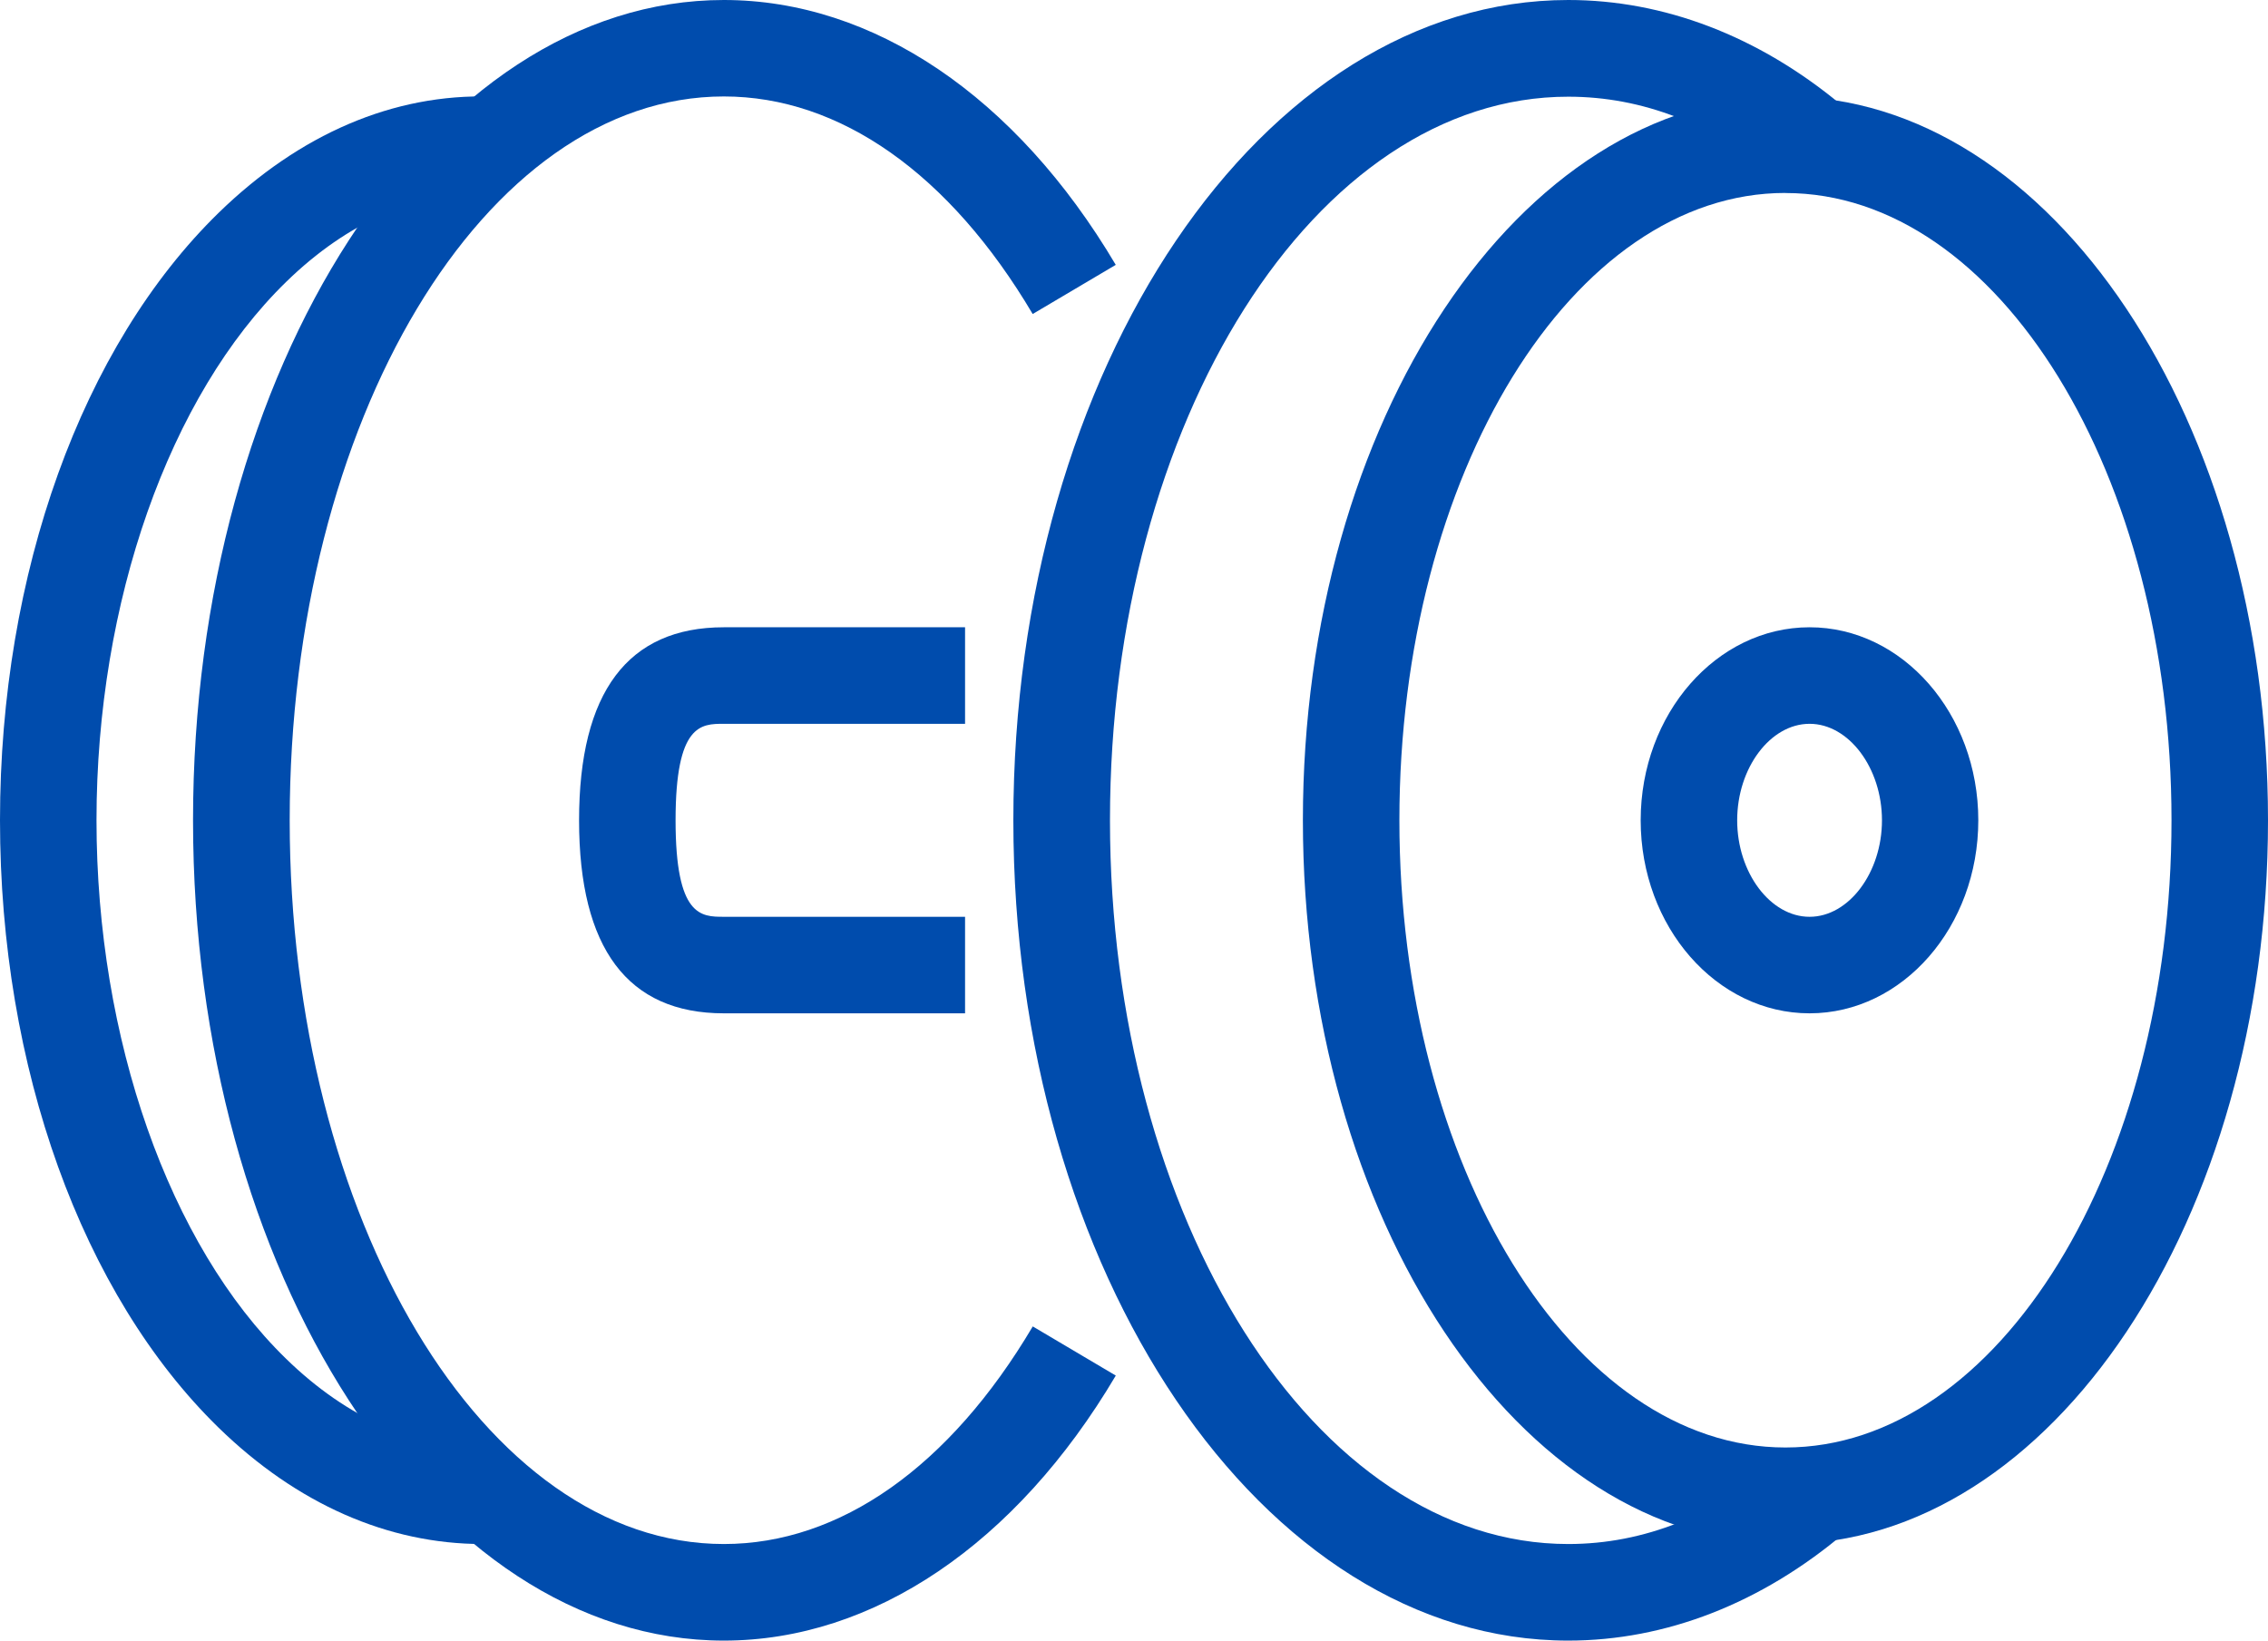
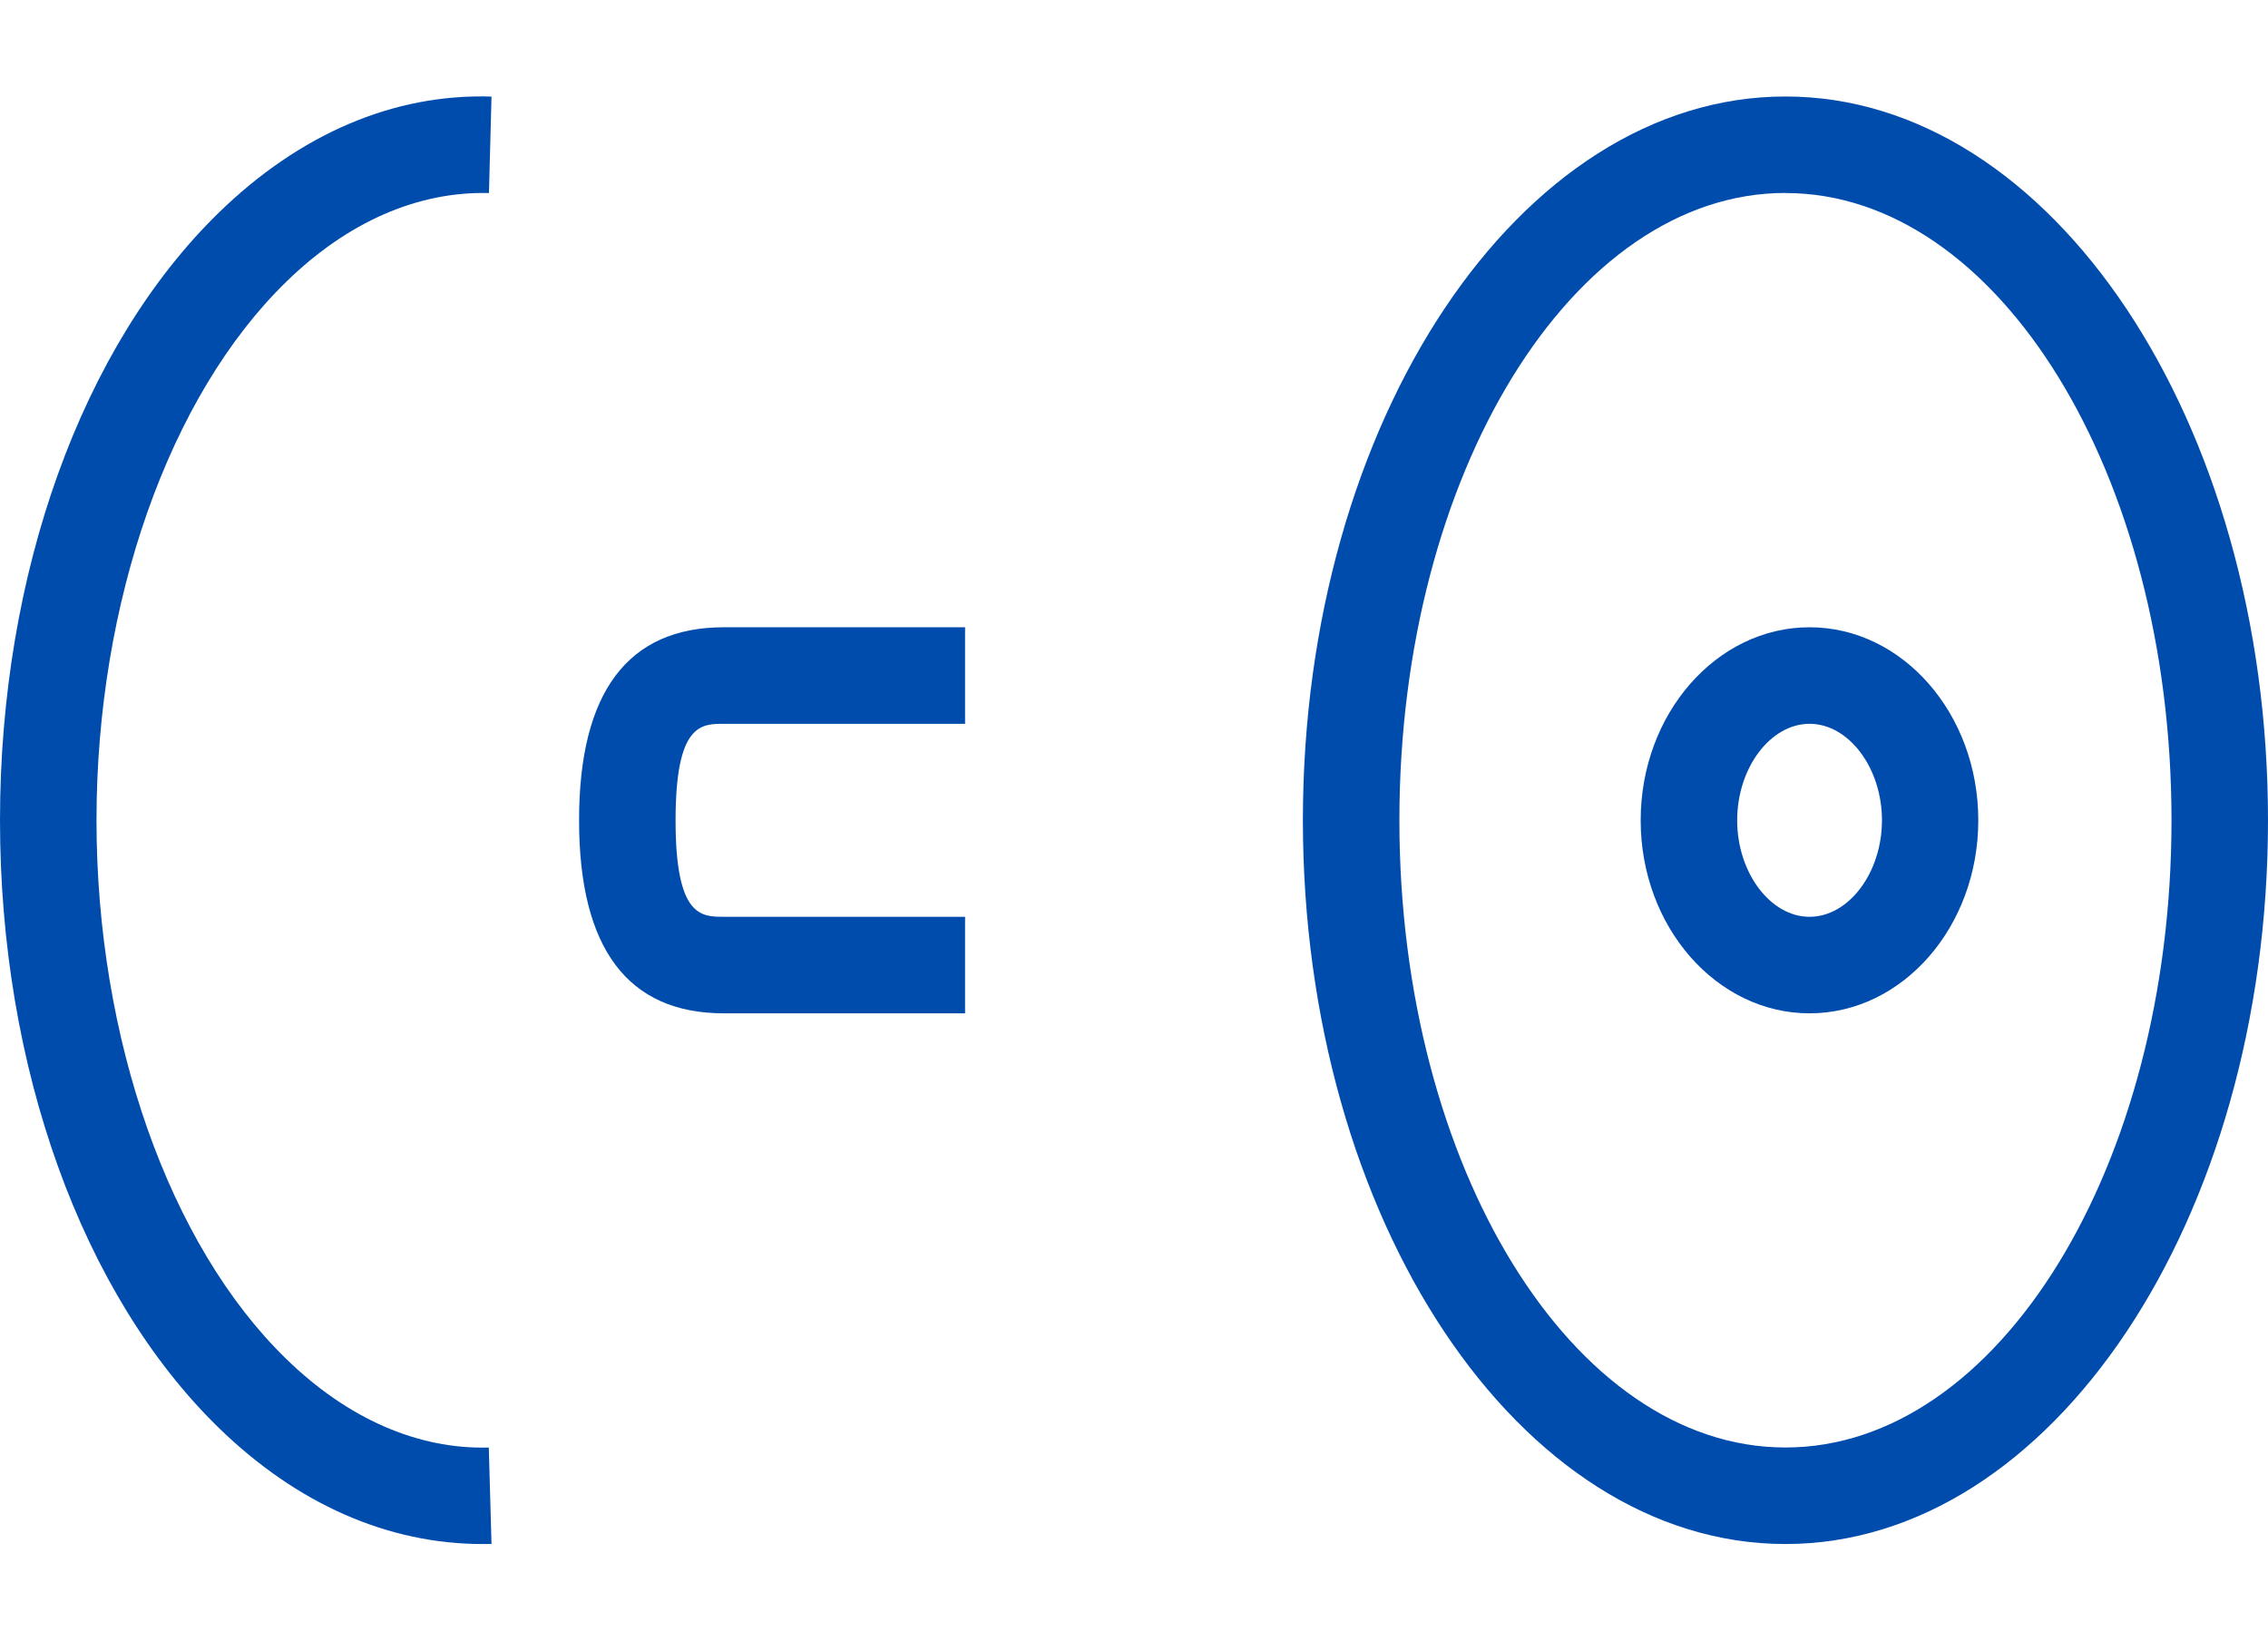
<svg xmlns="http://www.w3.org/2000/svg" viewBox="0 0 553.73 400.58">
  <defs>
    <style>.cls-1{fill:#004cad;}</style>
  </defs>
  <g id="Livello_2" data-name="Livello 2">
    <g id="Layer_2" data-name="Layer 2">
      <path class="cls-1" d="M235.62,247.42H176.71c-23.44,0-35.33-15.86-35.33-47.12s11.89-47.14,35.33-47.14h58.91v23.57H176.71c-5.52,0-11.77,0-11.77,23.57s6.25,23.55,11.77,23.55h58.91Z" />
-       <path class="cls-1" d="M176.73,400.58c-71.47,0-129.6-89.85-129.6-200.29S105.26,0,176.73,0c36.47,0,71.34,23.57,95.68,64.67l-20.28,12c-20.28-34.25-47.07-53.12-75.4-53.12-58.48,0-106,79.28-106,176.73S118.25,377,176.73,377c28.35,0,55.13-18.87,75.42-53.13l20.27,12C248.08,377,213.2,400.58,176.73,400.58Z" />
      <path class="cls-1" d="M117.79,377c-23.08,0-45.29-9.78-64.39-28.38C20,316.06,0,260.61,0,200.28S20,84.5,53.41,51.93C73.11,32.75,96.09,22.82,120,23.58l-.62,23.55c-17.36-.42-34.45,7-49.5,21.68C41.31,96.62,23.56,147,23.56,200.28S41.29,304,69.84,331.76c15,14.64,32.2,22.16,49.5,21.68L120,377C119.23,377,118.51,377,117.79,377Z" />
      <path class="cls-1" d="M435.91,377c-65,0-117.81-79.28-117.81-176.73S371,23.56,435.91,23.56s117.82,79.28,117.82,176.73S500.87,377,435.91,377Zm0-329.89c-52,0-94.25,68.7-94.25,153.16s42.28,153.16,94.25,153.16,94.26-68.7,94.26-153.16S487.88,47.13,435.91,47.13Z" />
-       <path class="cls-1" d="M382.89,400.58c-74.7,0-135.48-89.85-135.48-200.29S308.19,0,382.89,0c23.38,0,46.37,8.8,66.48,25.46l-15,18.15c-16.06-13.3-33.38-20-51.46-20C321.18,23.56,271,102.84,271,200.29S321.18,377,382.89,377c18.43,0,36-7,52.33-20.77l15.21,18C430.06,391.47,406.7,400.58,382.89,400.58Z" />
      <path class="cls-1" d="M441.8,247.42c-22.73,0-41.23-21.15-41.23-47.13s18.5-47.13,41.23-47.13S483,174.3,483,200.29,464.54,247.42,441.8,247.42Zm0-70.69c-9.58,0-17.67,10.79-17.67,23.56s8.09,23.56,17.67,23.56,17.68-10.79,17.68-23.56S451.39,176.73,441.8,176.73Z" />
    </g>
  </g>
</svg>